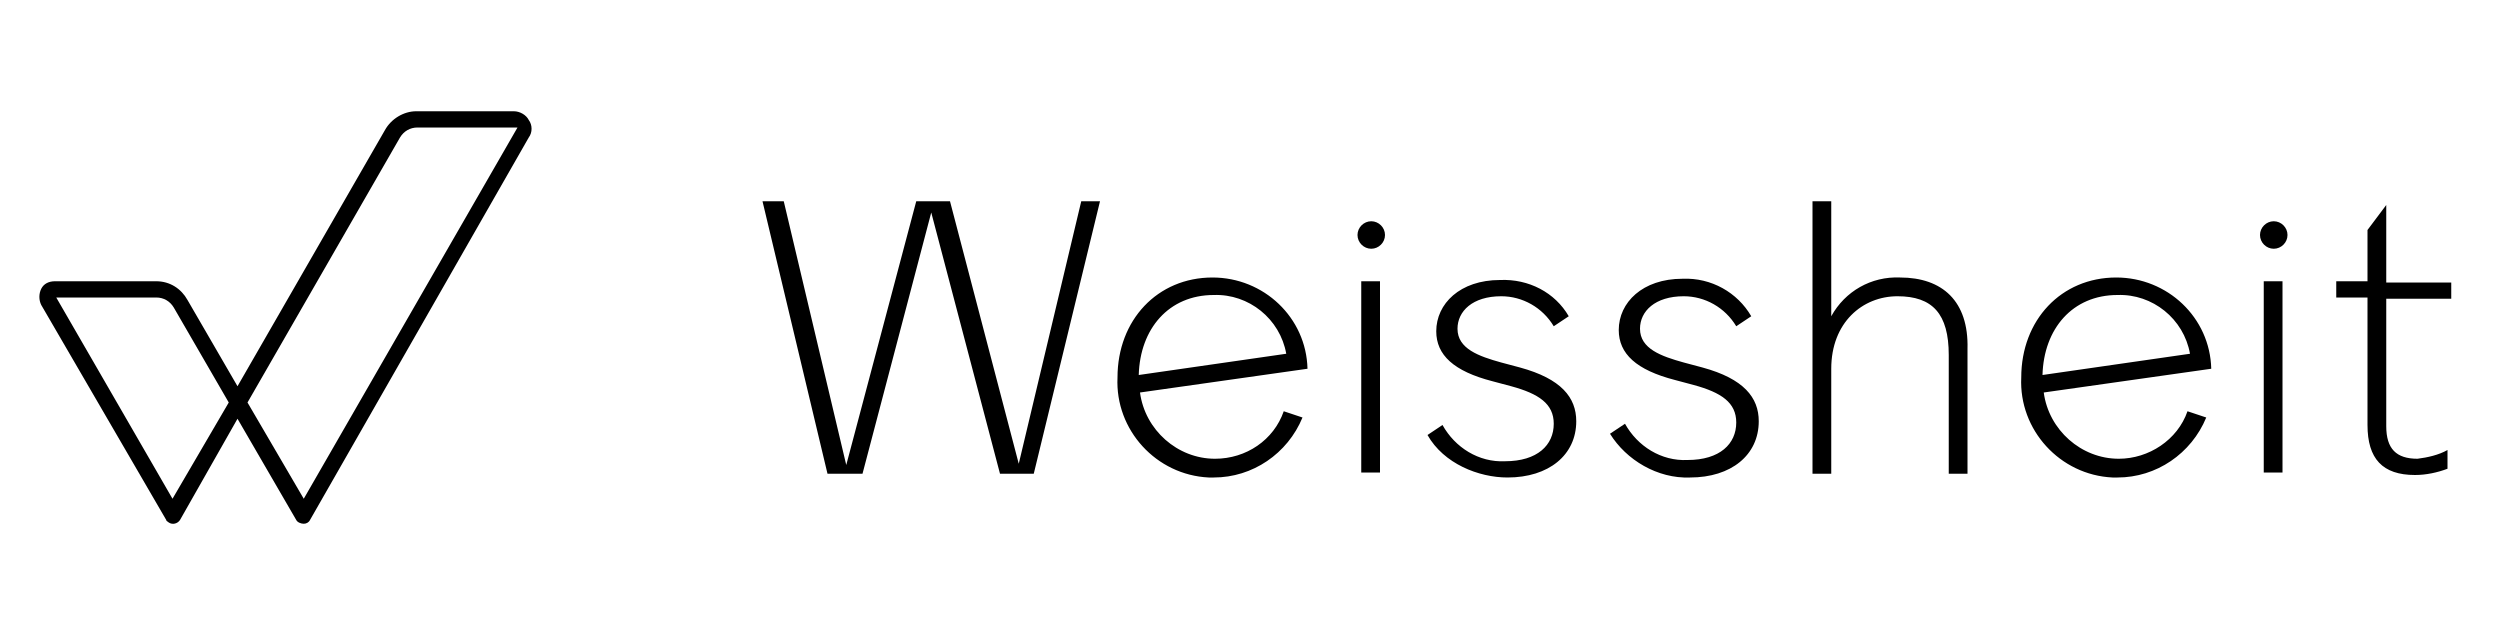
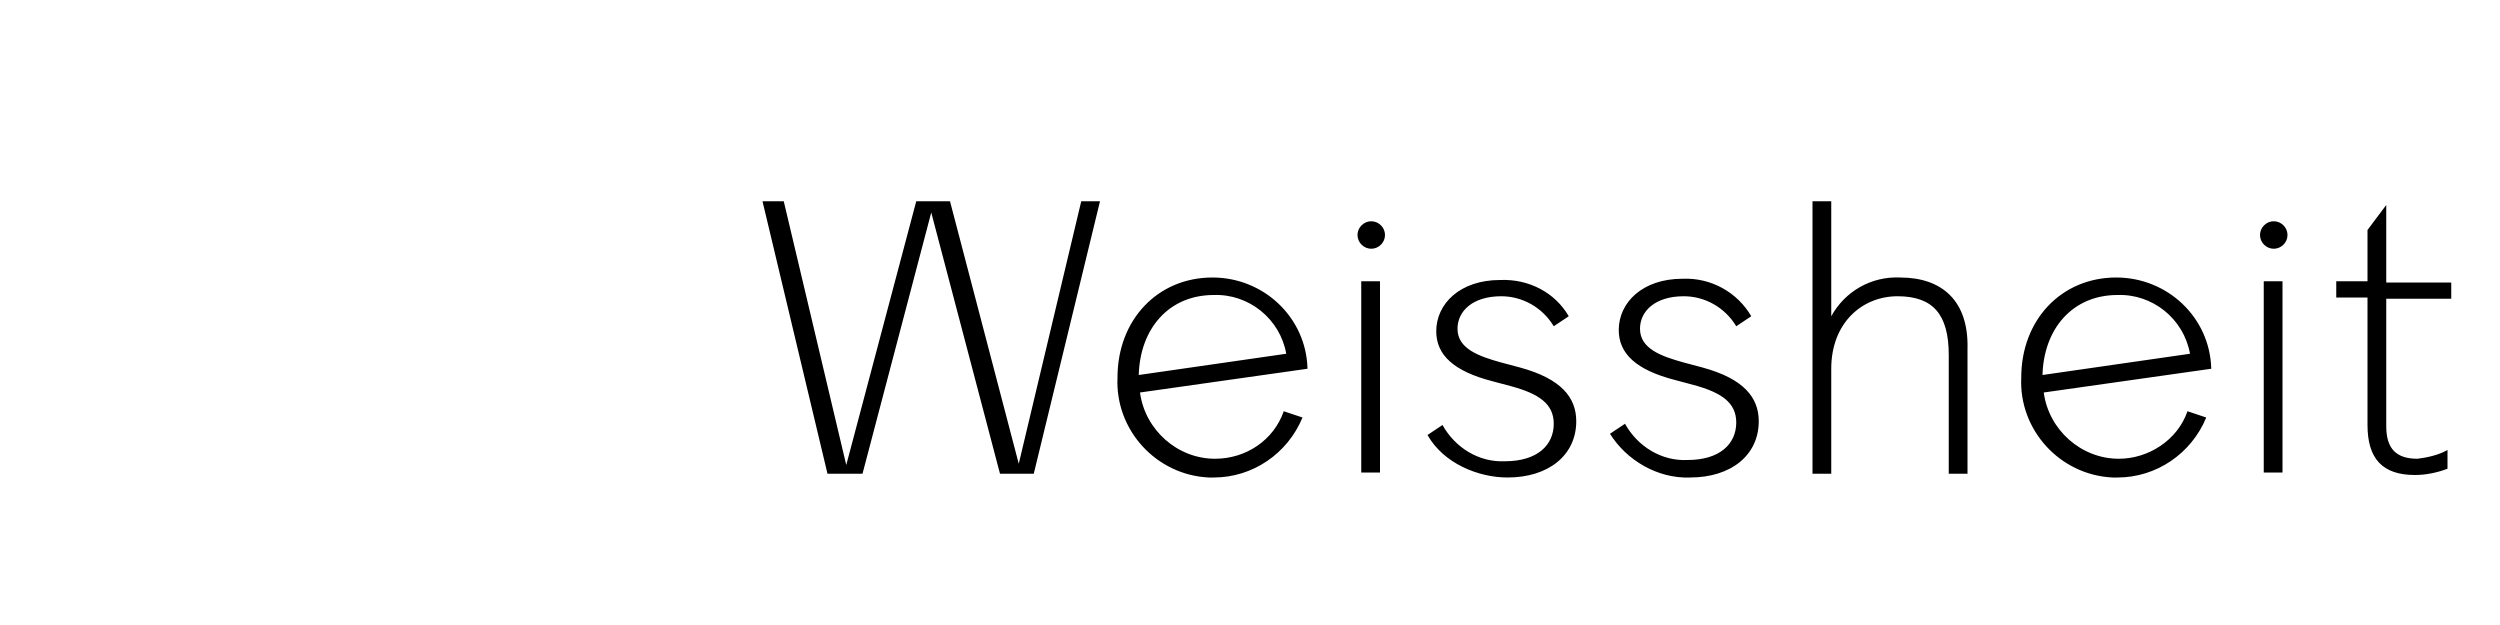
<svg xmlns="http://www.w3.org/2000/svg" version="1.1" id="Ebene_1" x="0px" y="0px" viewBox="0 0 200 50" style="enable-background:new 0 0 200 50;" xml:space="preserve">
-   <path id="Pfad_938" d="M4.5,23.8l9.3,16.1l4.5-7.7l-4.4-7.6c-0.3-0.5-0.8-0.8-1.4-0.8H4.5z M19.8,32.2l4.5,7.7l17.1-29.7h-8  c-0.6,0-1.1,0.3-1.4,0.8L19.8,32.2z M24.3,41.9L24.3,41.9c-0.2,0-0.5-0.1-0.6-0.3L19,33.5l-4.6,8.1c-0.2,0.3-0.6,0.4-0.9,0.2  c-0.1-0.1-0.2-0.1-0.2-0.2L3.3,24.4c-0.2-0.4-0.2-0.9,0-1.3c0.2-0.4,0.6-0.6,1.1-0.6h8.1c1.1,0,2,0.6,2.5,1.5l4,6.9l11.8-20.5  c0.5-0.9,1.5-1.5,2.5-1.5h7.8c0.5,0,1,0.3,1.2,0.7c0.3,0.4,0.3,1,0,1.4L24.8,41.6C24.7,41.8,24.5,41.9,24.3,41.9" />
  <path id="Pfad_939" d="M86.5,16.1l-5,21l-5.5-21h-2.7l-5.6,21.1l-5-21.1H61l5.2,21.8H69l5.5-20.9l5.5,20.9h2.7l5.3-21.8H86.5z   M97.2,36.7c-3,0-5.6-2.3-6-5.3l13.4-1.9c-0.1-4.1-3.5-7.3-7.6-7.3c-4.4,0-7.6,3.4-7.6,8c-0.2,4.2,3.1,7.8,7.3,8c0.1,0,0.3,0,0.4,0  c3.1,0,5.9-1.9,7.1-4.8l-1.5-0.5C101.9,35.2,99.7,36.7,97.2,36.7 M97.1,23.6c2.8-0.1,5.3,1.9,5.8,4.7L91.1,30  C91.2,26.3,93.5,23.6,97.1,23.6 M109.7,19.9c0.6,0,1.1-0.5,1.1-1.1c0-0.6-0.5-1.1-1.1-1.1c-0.6,0-1.1,0.5-1.1,1.1  C108.6,19.4,109.1,19.9,109.7,19.9C109.7,19.9,109.7,19.9,109.7,19.9 M108.9,37.8h1.5V22.5h-1.5L108.9,37.8z M120.6,38.2  c3.3,0,5.5-1.8,5.5-4.5c0-1.9-1.2-3.4-4.5-4.3l-1.5-0.4c-1.8-0.5-3.5-1.1-3.5-2.7c0-1.4,1.2-2.6,3.5-2.6c1.7,0,3.3,0.9,4.2,2.4  l1.2-0.8c-1.1-1.9-3.2-3-5.5-2.9c-3.2,0-5.1,1.9-5.1,4.1c0,1.9,1.4,3.2,4.5,4l1.5,0.4c2.2,0.6,3.4,1.4,3.4,3c0,1.7-1.3,3-3.9,3  c-2.1,0.1-4-1.1-5-2.9l-1.2,0.8C115.5,37.1,118.3,38.2,120.6,38.2 M135.2,38.2c3.3,0,5.5-1.8,5.5-4.5c0-1.9-1.2-3.4-4.5-4.3  l-1.5-0.4c-1.8-0.5-3.5-1.1-3.5-2.7c0-1.4,1.2-2.6,3.5-2.6c1.7,0,3.3,0.9,4.2,2.4l1.2-0.8c-1.1-1.9-3.2-3.1-5.5-3  c-3.2,0-5.1,1.9-5.1,4.1c0,1.9,1.4,3.2,4.5,4l1.5,0.4c2.2,0.6,3.4,1.4,3.4,3c0,1.7-1.3,3-3.9,3c-2.1,0.1-4-1.1-5-2.9l-1.2,0.8  C130.1,36.8,132.6,38.3,135.2,38.2 M152,22.2c-2.3-0.1-4.4,1.1-5.5,3.1v-9.2h-1.5v21.8h1.5v-8.4c0-3.7,2.5-5.8,5.3-5.8  c2.8,0,4.1,1.4,4.1,4.7v9.5h1.5v-10C157.5,24.1,155.4,22.2,152,22.2 M169.5,36.7c-3,0-5.6-2.3-6-5.3l13.4-1.9  c-0.1-4.1-3.5-7.3-7.6-7.3c-4.4,0-7.6,3.4-7.6,8c-0.2,4.2,3.1,7.8,7.3,8c0.1,0,0.3,0,0.4,0c3.1,0,5.9-1.9,7.1-4.8l-1.5-0.5  C174.2,35.2,171.9,36.7,169.5,36.7 M169.4,23.6c2.8-0.1,5.3,1.9,5.8,4.7L163.4,30C163.5,26.3,165.8,23.6,169.4,23.6 M181.9,19.9  c0.6,0,1.1-0.5,1.1-1.1s-0.5-1.1-1.1-1.1s-1.1,0.5-1.1,1.1C180.8,19.4,181.3,19.9,181.9,19.9C181.9,19.9,181.9,19.9,181.9,19.9   M181.1,37.8h1.5V22.5h-1.5V37.8z M190.9,16.4l-1.5,2v4.1h-2.5v1.3h2.5V34c0,2.7,1.2,4,3.8,4c0.9,0,1.8-0.2,2.6-0.5V36  c-0.7,0.4-1.6,0.6-2.4,0.7c-1.7,0-2.5-0.8-2.5-2.6V23.9h5.2v-1.3h-5.2L190.9,16.4z" />
</svg>